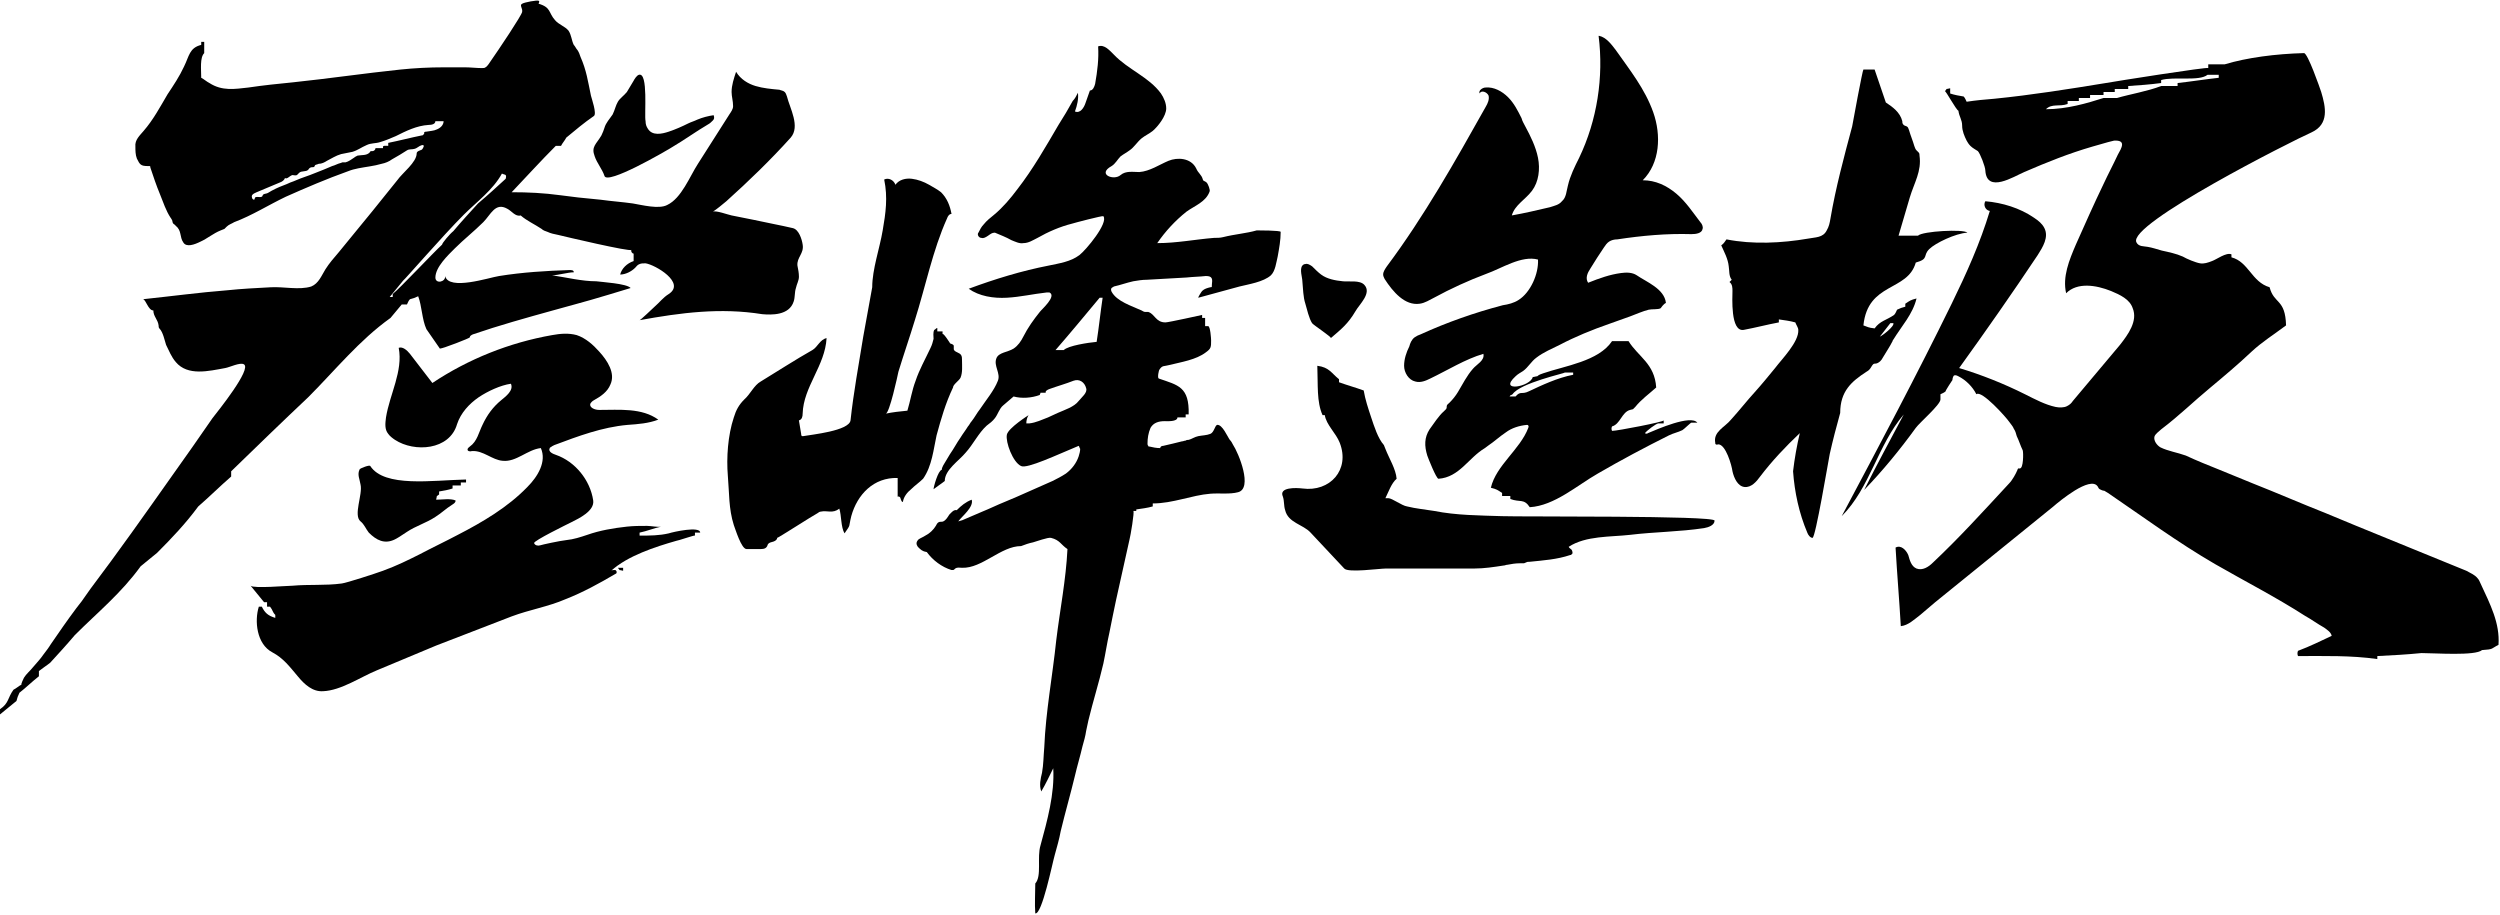
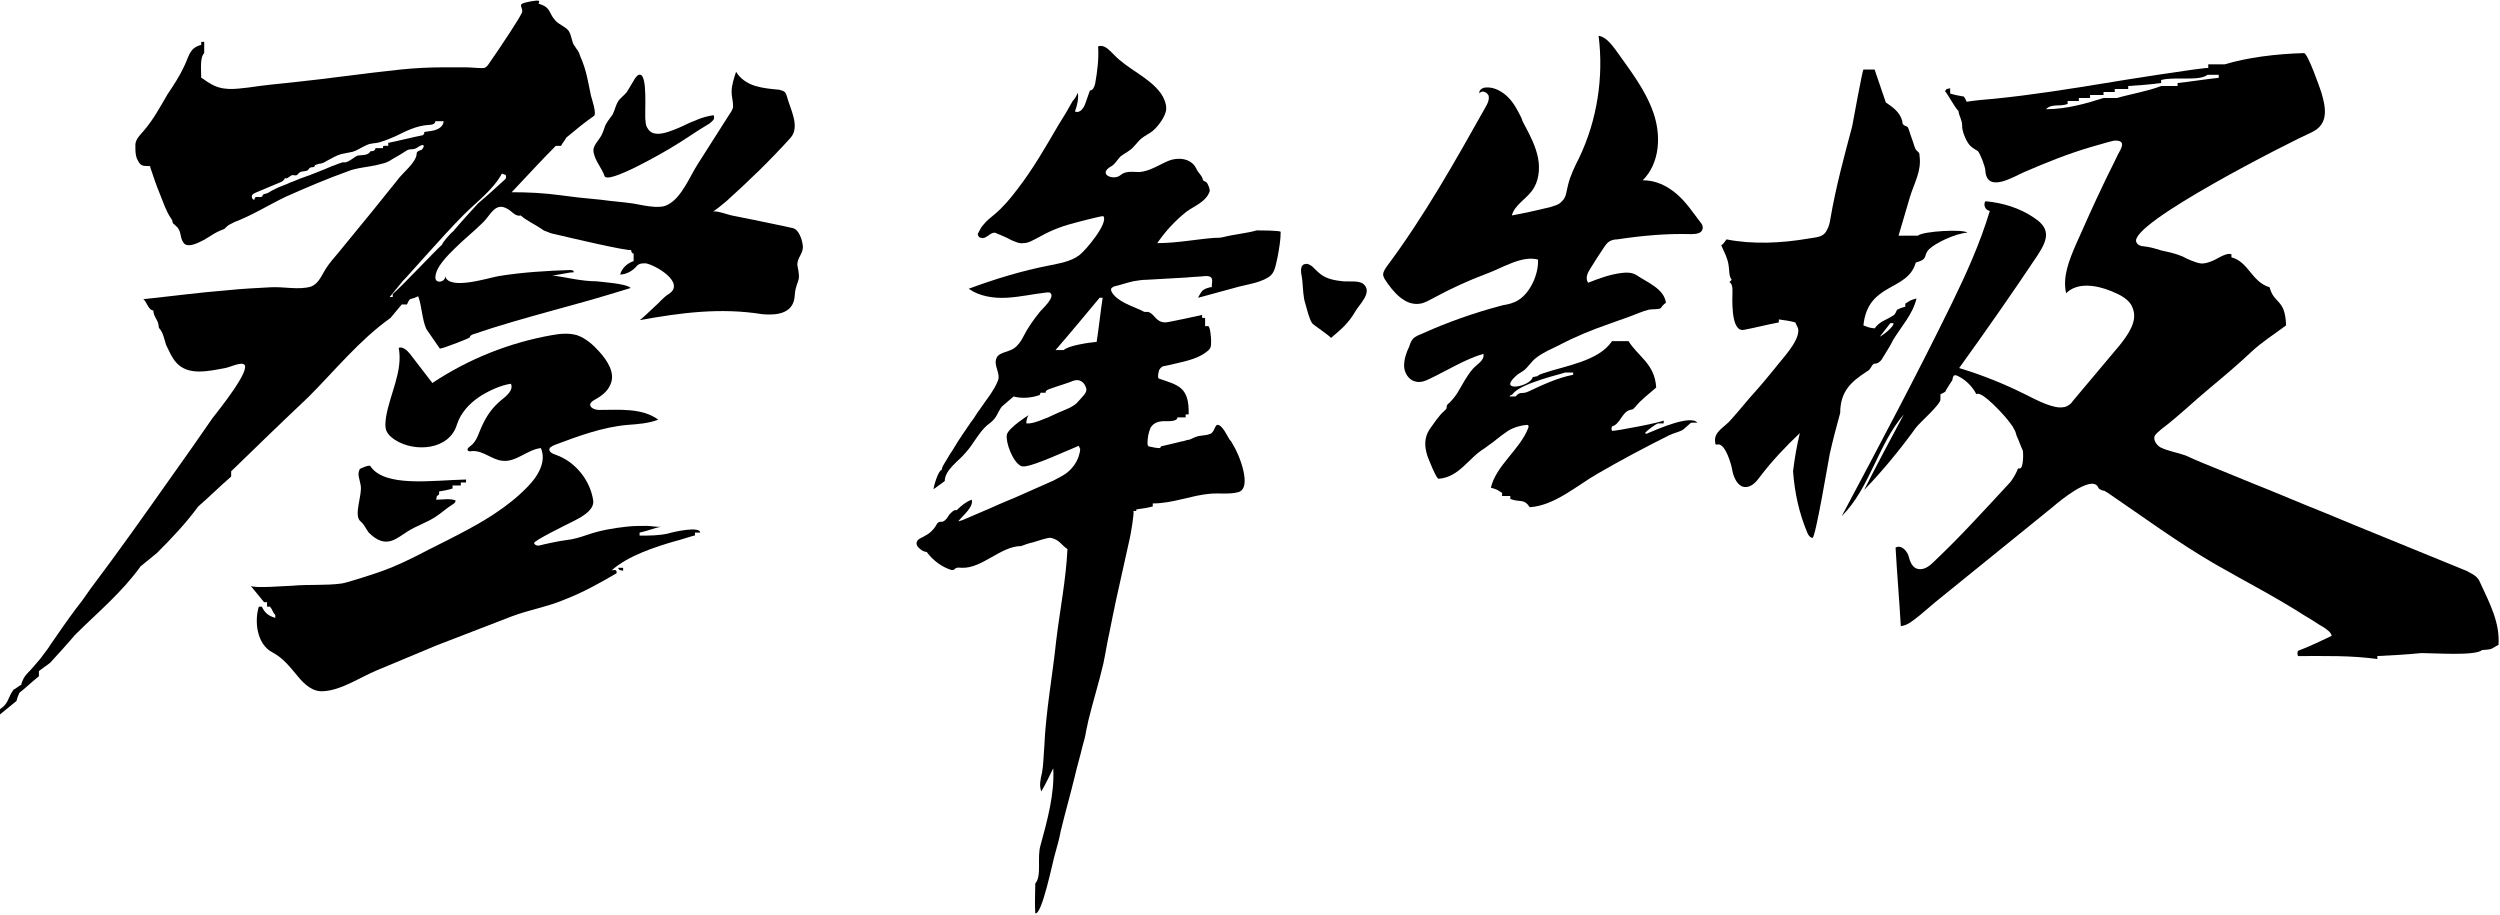
<svg xmlns="http://www.w3.org/2000/svg" height="122.3" preserveAspectRatio="xMidYMid meet" version="1.0" viewBox="0.2 -0.1 334.2 122.3" width="334.2" zoomAndPan="magnify">
  <g id="change1_1">
    <path d="M89.6,71.2c-1.3,0.3-2.5,0.3-3.9,0.3v-0.4c1-0.2,1.9-0.6,2.9-0.8c-0.4,0.1-1.4-0.1-1.9-0.1c-0.9,0-1.8,0-2.7,0.1 c-1.8,0.2-3.6,0.5-5.3,1.1c-0.9,0.3-1.8,0.6-2.8,0.7c-0.9,0.1-3.2,0.6-3.5,0.7c-0.3,0.1-0.7,0-0.8-0.3c-0.1-0.3,4.4-2.5,5-2.8 c1-0.5,3.1-1.5,2.9-2.9c-0.4-2.7-2.4-5.2-5-6.1c-0.3-0.1-1.1-0.4-0.8-0.9c0-0.1,0.1-0.1,0.1-0.1c0.1-0.1,0.3-0.2,0.5-0.3 c3.2-1.2,6.4-2.4,9.8-2.7c1.4-0.1,2.8-0.2,4.1-0.7c-2.2-1.6-5.2-1.3-7.9-1.3c-0.6,0-1.3-0.3-1.2-0.8c0.1-0.2,0.3-0.4,0.5-0.5 c0.9-0.5,1.8-1.1,2.2-2.1c0.7-1.5-0.4-3.2-1.5-4.4c-0.8-0.9-1.8-1.8-3-2.2c-1.1-0.3-2.2-0.2-3.3,0c-5.7,1-11.2,3.2-16,6.4 c-1-1.3-2-2.6-3-3.9c-0.4-0.5-1-1-1.5-0.8c0.6,3.1-1.2,6.2-1.7,9.3c-0.1,0.8-0.2,1.6,0.3,2.2c0.2,0.3,0.6,0.6,0.9,0.8 c2.6,1.7,7.3,1.4,8.3-2.1c0.5-1.5,1.6-2.7,2.9-3.6c1.2-0.8,2.9-1.6,4.3-1.8c0.4,0.9-0.7,1.7-1.3,2.2c-1.1,0.9-1.9,2-2.5,3.3 c-0.5,1-0.7,2.2-1.7,2.9c-0.1,0.1-0.3,0.2-0.3,0.4c0,0.2,0.3,0.3,0.6,0.2c1.5-0.1,2.7,1.2,4.1,1.3c1.8,0.2,3.3-1.5,5.1-1.7 c0.8,1.8-0.4,3.8-1.8,5.2c-2.6,2.7-6,4.7-9.3,6.4c-1.7,0.9-3.4,1.7-5.1,2.6c-1.6,0.8-3,1.5-4.9,2.2c-1.1,0.4-4.8,1.6-5.5,1.7 c-2.2,0.3-4.4,0.1-6.6,0.3c-0.7,0-5.2,0.4-5.6,0c0.6,0.7,1.2,1.5,1.8,2.2h0.4V81h0.4c0.4,0.5,0.3,0.7,0.7,1.1v0.4 c-1-0.3-1.4-0.7-1.8-1.5h-0.4c-0.6,1.9-0.3,5,1.8,6.1c1.5,0.8,2.3,1.9,3.4,3.2c0.9,1.1,2,2.1,3.4,2c2.4-0.1,5-1.9,7.2-2.8 c2.6-1.1,5.3-2.2,7.9-3.3c3.4-1.3,6.7-2.6,10.1-3.9c2.4-0.9,4.9-1.3,7.2-2.3c2.3-0.9,4.5-2.1,6.7-3.4c0,0,0.1,0,0.1-0.1 c0.1-0.1,0-0.4-0.2-0.4c-0.2,0-0.4,0-0.5,0.1c2.2-2,5.9-3.2,8.7-4c0.2,0,2.5-0.8,2.5-0.7c0-0.1,0-0.2,0-0.4c0.2,0,0.5,0,0.7,0 C93.8,70.2,90.2,71,89.6,71.2z" />
    <path d="M48.4,69.6c0.5,0.4,0.7,1,1.1,1.5c1,1,2.1,1.6,3.5,0.9c0.6-0.3,1.1-0.7,1.6-1c1.2-0.8,2.6-1.2,3.8-2 c0.8-0.5,1.4-1.1,2.2-1.6c0.3-0.2,0.5-0.3,0.5-0.6c-0.7-0.3-1.8-0.1-2.6-0.1c0.2-0.7-0.1-0.3,0.4-0.7v-0.4c0.6-0.1,1.2-0.2,1.8-0.4 v-0.4h1.1v-0.4h0.7v-0.4c-4.5,0.1-10.9,1.1-12.8-1.8c-0.1-0.2-1.3,0.3-1.4,0.4c-0.4,0.7,0,1.4,0.1,2.1C48.7,66,47.4,68.8,48.4,69.6 z" />
    <path d="M79.7,20.8c0.3,0.9,1,1.7,1.3,2.6c0.3,1.3,8.2-3.3,9-3.8c1.7-1,3.2-2.1,4.9-3.1c0.2-0.1,0.4-0.3,0.6-0.5 c0.2-0.2,0.2-0.4,0.1-0.7c-0.7,0.1-1.5,0.3-2.2,0.6c-0.4,0.2-0.8,0.3-1.2,0.5c-0.8,0.4-1.7,0.8-2.6,1.1c-0.9,0.3-2.2,0.6-2.8-0.4 c-0.2-0.3-0.3-0.6-0.3-1c-0.2-0.8,0.4-6.6-0.9-6.2c-0.3,0.1-0.6,0.6-0.7,0.8c-0.3,0.5-0.6,1-0.9,1.5c-0.4,0.5-0.9,0.8-1.2,1.3 c-0.3,0.5-0.4,1.1-0.7,1.7c-0.4,0.6-0.9,1.1-1.1,1.8c-0.1,0.3-0.2,0.6-0.4,1C79.9,19.2,79.2,19.5,79.7,20.8z" />
    <path d="M190,40.5c0.7-0.1,1.3-0.5,1.9-0.8c2.2-1.2,4.6-2.3,7-3.2c2-0.7,4.7-2.5,6.9-1.9c0.1,1.9-1,4.4-2.6,5.4 c-0.6,0.4-1.4,0.6-2.1,0.7c-3.8,1-7.5,2.3-11,3.9c-0.3,0.1-0.5,0.2-0.8,0.4c-0.4,0.3-0.6,0.8-0.7,1.2c-0.4,0.8-0.7,1.7-0.7,2.6 c0,0.9,0.6,1.9,1.5,2.1c0.7,0.2,1.4-0.1,2-0.4c2.3-1.1,4.7-2.6,7.1-3.3c0.2,0.9-0.9,1.4-1.4,2c-0.8,0.9-1.4,2.1-2,3.1 c-0.3,0.5-0.7,1-1.1,1.4c-0.2,0.2-0.4,0.3-0.4,0.5c0,0.1,0,0.3-0.1,0.4c-0.1,0.1-0.2,0.2-0.3,0.3c-0.6,0.5-1.4,1.7-1.9,2.4 c-0.7,1.1-0.7,2.2-0.3,3.5c0.1,0.3,1.2,3.1,1.5,3.1c2.8-0.2,4-2.8,6.2-4.1c0.1-0.1,0.3-0.2,0.4-0.3c0.9-0.6,1.5-1.2,2.4-1.8 c0.8-0.6,1.8-0.9,2.8-1c0.1,0,0.2,0,0.2,0.1c0.1,0.1,0,0.2,0,0.3c-1.1,2.9-4.3,5-5,8c0.8,0.2,0.9,0.3,1.5,0.7v0.4h1.1v0.4 c1.3,0.5,1.8-0.1,2.6,1.1c3.3-0.2,6.3-2.9,9.1-4.5c3.1-1.8,6.3-3.5,9.5-5.1c0.6-0.3,1.2-0.4,1.8-0.7c0.2-0.1,1.1-1,1.2-1 c0.3,0,0.5,0,0.8,0c-0.9-1.1-5.4,0.9-6.6,1.4c-0.1,0.1-0.3,0.1-0.4,0c0.2-0.3,1.5-1.3,1.8-1.3h0.7v-0.4c0,0.2-6.2,1.4-6.9,1.4 c-0.1-0.2-0.1-0.4,0-0.6c1.1-0.3,1.3-1.9,2.4-2.2c0.1,0,0.3-0.1,0.4-0.1c0.1-0.1,0.2-0.2,0.3-0.3c0.8-1,1.8-1.7,2.8-2.6 c-0.2-3.2-2.4-4.1-3.7-6.2h-2.2c-1.8,2.7-6.3,3.3-9.2,4.3c-0.3,0.1-0.6,0.2-0.8,0.4c-0.2,0-0.4,0.1-0.6,0.1 c-0.3,1.3-4.7,2.1-2.3-0.1c0.3-0.3,0.7-0.5,1-0.7c0.7-0.5,1.1-1.3,1.8-1.8c0.9-0.7,2.1-1.2,3.1-1.7c2.1-1.1,4.3-2,6.6-2.8 c0.9-0.3,1.9-0.7,2.8-1c0.8-0.3,1.7-0.7,2.5-0.9c0.4-0.1,1.3,0,1.6-0.2c0,0,0.4-0.6,0.7-0.7c-0.2-1.9-2.6-2.8-3.9-3.7 c-0.6-0.4-1.4-0.4-2.1-0.3c-1.5,0.2-2.9,0.7-4.4,1.3c-0.4-0.6-0.1-1.3,0.3-1.9c0.6-1,1.2-1.9,1.8-2.8c0.2-0.3,0.4-0.6,0.7-0.8 c0.3-0.2,0.7-0.3,1.1-0.3c3.3-0.5,6.6-0.8,9.9-0.7c0.6,0,1.4-0.1,1.5-0.7c0.1-0.3-0.1-0.7-0.3-0.9c-1-1.3-1.9-2.7-3.2-3.8 c-1.3-1.1-2.8-1.8-4.5-1.8c2.3-2.3,2.5-6,1.4-9.1c-1.1-3.1-3.1-5.6-5-8.3c-0.6-0.8-1.3-1.7-2.2-1.9c0,0-0.1,0-0.1,0 c0.7,5.5-0.2,11.3-2.6,16.3c-0.6,1.2-1.2,2.4-1.5,3.7c-0.2,0.7-0.2,1.6-0.8,2.1c-0.4,0.5-1,0.6-1.6,0.8c-1.7,0.4-3.4,0.8-5.1,1.1 c0.4-1.4,1.8-2.1,2.7-3.3c0.9-1.2,1.1-2.9,0.8-4.4c-0.3-1.5-1-2.9-1.7-4.2c-0.2-0.4-0.4-0.7-0.5-1.1c-0.5-1-1-2-1.8-2.8 c-0.8-0.8-1.9-1.4-3-1.3c-0.4,0-1,0.4-0.8,0.8c0.2-0.5,1-0.2,1.2,0.3c0.1,0.5-0.1,1-0.4,1.5c-4.1,7.3-8.2,14.6-13.2,21.3 c-0.2,0.3-0.5,0.7-0.5,1.1c0,0.2,0.1,0.4,0.2,0.6C186.4,38.9,188,40.8,190,40.5z M202.4,52.6c1-1.5,7-2.8,7-2.9h1.1V50 c-2.1,0.4-4.2,1.4-5.9,2.2c-1,0.5-1.1-0.1-1.8,0.7H202C202.3,52.5,202,52.9,202.4,52.6z" />
    <path d="M174.7,40.5c0.2,0.7,0.5,2,0.9,2.6c0.1,0.2,2.7,1.9,2.5,2c1.4-1.2,2.3-1.9,3.3-3.6c0.5-0.9,2.2-2.4,1.2-3.5 c-0.6-0.7-2.1-0.4-2.9-0.5c-1-0.1-2.1-0.3-2.9-0.9c-0.4-0.3-0.8-0.7-1.2-1.1c-0.3-0.2-0.6-0.4-0.9-0.3c-0.2,0-0.3,0.1-0.4,0.2 c-0.4,0.5,0,1.6,0,2.1C174.4,38.5,174.4,39.6,174.7,40.5z" />
    <path d="M83.5,76.2v-0.4h-0.7C83.2,76.3,82.8,76,83.5,76.2z" />
-     <path d="M270.3,62.4C270.3,62.4,270.3,62.4,270.3,62.4C270.4,62.4,270.4,62.4,270.3,62.4C270.4,62.4,270.3,62.4,270.3,62.4z" />
+     <path d="M270.3,62.4C270.4,62.4,270.4,62.4,270.3,62.4C270.4,62.4,270.3,62.4,270.3,62.4z" />
    <path d="M249.7,49.6c0.2-0.1,0.3-0.2,0.4-0.3c0.2-0.2,0.3-0.5,0.5-0.7c0.1-0.1,0.3-0.1,0.4-0.1c0.4-0.1,0.7-0.4,0.9-0.8 c0.4-0.7,0.9-1.4,1.3-2.2c0-0.1,0.1-0.2,0.1-0.2c1.1-1.8,2.6-3.4,3.1-5.5c-0.8,0.2-0.9,0.3-1.5,0.7v0.4c-0.4,0.1-0.7,0.2-1.1,0.4 c-0.1,0.2-0.2,0.5-0.4,0.7c-1,0.7-1.9,0.8-2.6,1.8c-0.9-0.1-0.9-0.2-1.5-0.4c0.6-5.8,5.9-4.5,7-8.4c1.8-0.5,0.9-0.9,1.8-1.8 c0.8-0.8,3.5-2.1,5.1-2.2c-0.5-0.5-6-0.2-6.6,0.4H254c0.5-1.7,1-3.4,1.5-5.1c0.6-2,1.6-3.5,1.3-5.6c0-0.1,0-0.3-0.1-0.4 c-0.1-0.1-0.2-0.2-0.3-0.3c-0.2-0.2-0.2-0.4-0.3-0.6c-0.2-0.7-0.5-1.4-0.7-2.1c-0.1-0.2-0.1-0.4-0.3-0.5c-0.2-0.1-0.4-0.1-0.5-0.3 c-0.1-0.1-0.1-0.3-0.1-0.4c-0.3-1.2-1.3-1.9-2.2-2.5c-0.5-1.5-1-2.9-1.5-4.4h-1.5c-0.1,0-1.4,7-1.5,7.6c-1.1,4.1-2.2,8.2-2.9,12.3 c-0.1,0.6-0.2,1.1-0.5,1.6c-0.5,1-1.5,0.9-2.5,1.1c-3.5,0.6-7.4,0.8-10.9,0.1c-0.2,0.3-0.4,0.6-0.7,0.8c0.4,0.9,0.9,1.8,1,2.8 c0.1,0.6,0,1.3,0.4,1.8c-0.1,0.1-0.2,0.2-0.3,0.3c0.4,0.3,0.4,0.8,0.4,1.2c0,0.8-0.3,5.5,1.5,5.2c1.6-0.3,3.1-0.7,4.7-1v-0.4 c0.7,0.1,1.5,0.2,2.2,0.4c0.1,0.3,0.4,0.7,0.4,1c0.1,1.6-2.2,3.9-3.1,5.1c-0.9,1.1-1.8,2.2-2.7,3.2c-1.1,1.2-2.1,2.5-3.2,3.7 c-0.8,1-2.4,1.6-2.1,3.1c0,0.1,0,0.2,0.1,0.2c0.1,0.1,0.2,0,0.3,0c1,0,1.8,2.8,1.9,3.6c0.2,0.9,0.7,2,1.6,2.1 c0.9,0.1,1.6-0.7,2.1-1.4c1.6-2.1,3.4-4,5.3-5.8c-0.4,1.7-0.7,3.4-0.9,5.1c0.2,2.8,0.8,5.6,1.9,8.2c0.1,0.3,0.4,0.7,0.7,0.7 c0.4,0,2.1-10.2,2.3-11.2c0.4-1.8,0.9-3.7,1.4-5.5C246.2,52.2,247.7,50.9,249.7,49.6z M252.9,43.1h0.4c0.2,0.4-1.5,1.7-1.8,1.8 C252,44.3,252.4,43.7,252.9,43.1z" />
    <path d="M331.8,77.9c-0.1-0.2-0.2-0.5-0.4-0.7c-0.4-0.5-1-0.7-1.5-1c-4.9-2-9.8-4-14.7-6c-1.4-0.6-2.7-1.1-4.1-1.7 c-3.3-1.3-6.5-2.7-9.8-4c-1.5-0.6-2.9-1.2-4.4-1.8c-1.5-0.6-3-1.2-4.5-1.9c-1.1-0.4-2.4-0.6-3.4-1.1c-0.5-0.3-0.9-0.9-0.8-1.4 c0.1-0.4,0.6-0.7,0.9-1c2.5-1.9,4.3-3.7,6.6-5.6c1.8-1.5,3.7-3.1,5.5-4.8c1.4-1.3,3-2.3,4.6-3.5c-0.1-3.6-1.6-2.8-2.2-5.1 c-2.4-0.7-2.8-3.4-5.1-4v-0.4c-0.7-0.3-2,0.7-2.6,0.9c-0.5,0.2-1.1,0.4-1.6,0.3c-0.6-0.1-1.8-0.6-2.3-0.9c-0.9-0.4-1.9-0.6-2.8-0.8 c-0.7-0.2-1.3-0.4-1.9-0.5c-0.5-0.1-1.2,0-1.5-0.6c-1.3-2.4,20.9-13.6,23.4-14.7c2.4-1.1,1.9-3.4,1.3-5.4c-0.2-0.6-1.8-5.2-2.3-5.2 c-3.8,0.1-7.6,0.6-10.6,1.5h-2.2V9c0-0.2-12.6,1.8-13.7,2c-4.9,0.8-9.9,1.6-14.9,2.1c-1.2,0.1-2.4,0.2-3.7,0.4 c-0.1-0.2-0.2-0.5-0.4-0.7c-0.6-0.1-1.2-0.2-1.8-0.4v-0.7c-0.7,0.2-0.3-0.1-0.7,0.4c0.1-0.1,1.5,2.5,1.8,2.6c0.1,0.8,0.5,1.2,0.5,2 c0,0.7,0.3,1.4,0.6,2c0.1,0.2,0.3,0.5,0.5,0.7c0.3,0.3,0.7,0.5,1,0.7c0.3,0.3,1,2.1,1,2.6c0.2,3.1,3.8,0.8,5.2,0.2 c3-1.3,6-2.5,9.1-3.4c0.7-0.2,1.4-0.4,2.1-0.6c0.3-0.1,0.5-0.1,0.8-0.2c1.7-0.1,1,1,0.5,1.9c-0.6,1.3-1.3,2.6-1.9,3.9 c-1.3,2.7-2.5,5.4-3.7,8.1c-0.9,2.1-1.8,4.3-1.3,6.5c1.5-1.5,4-1.1,6-0.3c1.2,0.5,2.5,1.1,2.9,2.3c0.7,1.7-0.6,3.5-1.7,4.9 c-2.1,2.5-4.2,5-6.3,7.5c-0.2,0.3-0.4,0.5-0.8,0.7c-0.4,0.2-1,0.2-1.5,0.1c-1.4-0.3-2.7-1-4.1-1.7c-2.8-1.4-5.8-2.6-8.8-3.5 c3.6-5,7.1-10,10.5-15.1c0.7-1.1,1.5-2.4,0.9-3.6c-0.3-0.6-0.8-1-1.4-1.4c-1.9-1.3-4.2-2-6.5-2.2c-0.3,0.5,0,1.2,0.6,1.3 c-1.3,4.3-3.1,8.3-5.1,12.4c-4.7,9.6-9.7,19-14.7,28.4c3.8-3.8,4.8-9.5,8.3-13.6c-1.8,3.4-3.6,6.7-5.3,10.1 c2.5-2.6,4.8-5.4,6.9-8.3c0.5-0.7,3.3-3.1,3.3-3.8v-0.7c0.2-0.1,0.5-0.2,0.7-0.4c-0.1,0,0.9-1.5,0.9-1.5c0-0.2,0.1-0.5,0.2-0.6 c0.2-0.1,0.4,0,0.6,0.1c1,0.5,1.9,1.4,2.4,2.4c0.7-0.6,4,3.1,4.4,3.7c0.2,0.3,0.5,0.6,0.6,0.9c0.2,0.3,0.3,0.6,0.4,1 c0.3,0.6,0.5,1.3,0.8,1.9c0.1,0.3,0.1,2.5-0.4,2.4c0.1,0,0.1,0.1-0.1,0c-0.1,0-0.2,0.1-0.2,0.2c-0.2,0.5-0.7,1.4-1.1,1.8 c-3.7,4-6.7,7.3-10.2,10.6c-0.6,0.6-1.4,1.1-2.2,0.8c-0.7-0.3-0.9-1.1-1.1-1.8c-0.3-0.7-1-1.4-1.7-1c0.2,3.5,0.5,7,0.7,10.5 c1-0.1,1.8-0.9,2.6-1.5c0.7-0.6,1.3-1.1,2-1.7c5.3-4.3,10.5-8.5,15.8-12.8c0.8-0.7,4.9-4.1,5.9-2.7c0.1,0.1,0.1,0.3,0.3,0.4 c0.2,0.1,0.4,0.2,0.6,0.2c0.2,0.1,0.3,0.2,0.5,0.3c4.7,3.2,9.3,6.6,14.3,9.5c4,2.3,8.1,4.4,12,6.9c0.9,0.5,1.7,1.1,2.6,1.6 c0.4,0.3,0.9,0.6,1,1.1c-1.5,0.7-2.9,1.4-4.5,2c-0.1,0.2-0.1,0.5,0,0.7c3.5,0,7.1-0.1,10.6,0.4v-0.4c2-0.1,3.9-0.2,5.9-0.4 c1.8,0,7.2,0.4,8.1-0.4c1.6-0.1,1.2-0.2,2.2-0.7C334.4,83.2,333.1,80.7,331.8,77.9z M283.2,13h-1.8c-2.2,0.7-4.9,1.5-7.7,1.5 c0.8-0.8,1.8-0.3,2.9-0.7v-0.4h1.5V13h1.5v-0.4h1.8v-0.4h1.5v-0.4h1.8v-0.4c1.5-0.1,2.9-0.2,4.4-0.4v-0.4c1.7-0.5,5.1,0.2,6.2-0.7 h1.5v0.4c-1.8,0.2-3.7,0.5-5.5,0.7v0.4h-2.2C287.3,12.1,284.9,12.5,283.2,13z" />
    <path d="M163.7,31.6c-0.4,0.1-0.8,0.1-1.2,0.1c-2.5,0.2-5,0.7-7.6,0.7c1.1-1.6,2.4-3,3.9-4.2c1.1-0.8,2.6-1.3,3.1-2.7 c0.1-0.2-0.2-1-0.4-1.2c-0.2-0.2-0.5-0.2-0.5-0.4c-0.2-0.7-0.6-0.8-0.9-1.5c-0.7-1.4-2.5-1.5-3.7-1c-1.2,0.5-2.5,1.4-3.9,1.5 c-0.8,0-1.8-0.2-2.5,0.4c-0.9,0.8-3.2-0.1-1.2-1.2c0.5-0.3,0.8-0.9,1.2-1.3c0.4-0.3,0.8-0.5,1.2-0.8c0.6-0.4,1-1.1,1.6-1.6 c0.5-0.4,1-0.6,1.5-1c0.7-0.6,1.8-2,1.8-3c0-0.7-0.3-1.4-0.7-2c-1.6-2.2-4.4-3.2-6.3-5.2c-0.6-0.6-1.3-1.4-2.1-1.1c0,0,0,0,0,0 c0.1,1.7-0.1,3.3-0.4,5c-0.1,0.4-0.3,0.9-0.7,0.9c-0.2,0.6-0.4,1.1-0.6,1.7c-0.2,0.6-0.7,1.4-1.4,1.1c0.3-0.8,0.5-1.7,0.4-2.5 c-0.2,0.4-0.4,0.8-0.7,1.1c-0.6,1.1-1.2,2.1-1.9,3.2c-1.7,2.9-3.4,5.9-5.5,8.6c-0.9,1.2-1.9,2.4-3.1,3.4c-0.5,0.4-1,0.8-1.4,1.3 c-0.3,0.3-0.5,0.7-0.7,1.1c-0.2,0.2,0,0.7,0.4,0.7c0.3,0.1,0.6-0.1,0.9-0.3c0.3-0.2,0.5-0.4,0.9-0.4c0.7,0.3,1.5,0.6,2.2,1 c0.5,0.2,1.1,0.5,1.6,0.4c0.7,0,1.3-0.4,1.9-0.7c1.4-0.8,3-1.5,4.6-1.9c0.3-0.1,4.1-1.1,4.2-1c0.7,0.9-2.3,4.5-3.2,5.2 c-1.2,0.9-2.7,1.1-4.1,1.4c-3.6,0.7-7.2,1.8-10.7,3.1c1.4,1,3.3,1.3,5.1,1.2c1.8-0.1,3.5-0.5,5.3-0.7c0.1,0,0.3,0,0.4,0 c1,0.5-1.1,2.3-1.3,2.6c-0.8,1-1.6,2.1-2.2,3.3c-0.3,0.6-0.7,1.2-1.3,1.6c-0.8,0.5-2,0.5-2.3,1.3c-0.4,1,0.6,2,0.2,3 c-0.5,1.3-1.6,2.6-2.4,3.8c-0.4,0.5-0.7,1.1-1.1,1.6c-0.2,0.2-0.3,0.5-0.5,0.7c-0.3,0.5-0.7,1-1,1.5c-0.5,0.7-0.9,1.5-1.4,2.2 c-0.3,0.5-0.6,1-0.9,1.5c-0.1,0.2-0.2,0.4-0.2,0.6c-0.5,0.1-1.1,2.3-1.1,2.6c0.5-0.4,1-0.7,1.5-1.1c0-1.5,1.9-2.7,2.8-3.8 c1-1.1,1.7-2.6,2.8-3.6c0.4-0.3,0.8-0.6,1.1-1c0.4-0.5,0.6-1.3,1.1-1.7c0.1-0.1,1.4-1.2,1.4-1.2c1.1,0.3,2.4,0.2,3.5-0.2 c0-0.1,0.1-0.2,0.1-0.3c0.2,0,0.4,0,0.7,0c-0.1-0.2,0.2-0.4,0.5-0.5c1.1-0.4,2.2-0.7,3.2-1.1c0.8-0.3,1.5,0.2,1.7,1 c0.2,0.6-0.6,1.2-1,1.7c-0.6,0.8-1.9,1.2-2.8,1.6l-1.3,0.6c-0.8,0.3-1.6,0.7-2.5,0.8c-0.1,0-0.3,0-0.4,0c0-0.4,0.1-0.8,0.3-1.1 c0,0-2.7,1.7-2.9,2.6c-0.2,1,0.8,3.7,1.9,4.2c0.8,0.4,4.8-1.5,7.7-2.7c0.1,0.1,0.1,0.3,0.2,0.4c0,0.3-0.1,0.7-0.2,1 c-0.3,0.9-0.9,1.7-1.7,2.3c-0.6,0.4-1.2,0.7-1.8,1c-2.1,0.9-4.2,1.9-6.4,2.8c-1,0.4-2,0.9-3,1.3c-0.7,0.3-1.4,0.6-2.1,0.9 c-0.4,0.2-0.7,0.3-1.1,0.4c0.5-0.7,2.1-1.9,1.8-2.9c-0.8,0.3-1.4,0.8-2,1.4c-0.4-0.1-0.7,0.3-1,0.6c-0.2,0.3-0.4,0.7-0.8,0.9 c-0.2,0.1-0.4,0-0.6,0.1c-0.2,0.1-0.3,0.3-0.4,0.5c-0.3,0.5-0.8,1-1.4,1.3c-0.3,0.2-0.6,0.3-0.9,0.5c-0.4,0.4-0.3,0.7-0.1,1 c0.4,0.4,0.6,0.6,1.2,0.7c0.8,1.1,2,2,3.3,2.4c0.1,0,0.1,0,0.2,0c0.1,0,0.2-0.1,0.3-0.2c0.3-0.2,0.6-0.1,0.9-0.1 c2.7,0.1,5.2-2.9,7.9-2.9c0.5-0.2,1.1-0.4,1.6-0.5c0.4-0.1,2-0.7,2.4-0.6c1.2,0.3,1.3,0.9,2.2,1.5c-0.2,4.1-1,8.1-1.5,12.2 c-0.5,4.8-1.4,9.5-1.6,14.3c-0.1,1.1-0.1,2.3-0.3,3.4c-0.2,0.8-0.4,1.7-0.1,2.5c0.6-1,1.1-2.1,1.6-3.1c0.2,3.4-0.8,7-1.7,10.3 c-0.5,1.6,0.2,4.1-0.7,5.1c0,1.3-0.1,2.7,0,4c0.9,0.2,2.3-6.8,2.6-7.8c0.3-1.1,0.6-2.1,0.8-3.2c0.6-2.5,1.3-4.9,1.9-7.4 c0.3-1.3,0.7-2.6,1-3.9c0.2-0.7,0.4-1.4,0.5-2.1c0.1-0.5,0.2-0.9,0.3-1.4c0.6-2.5,1.4-5,2-7.6c0.3-1.4,0.5-2.8,0.8-4.1 c0.3-1.5,0.6-3,0.9-4.4c0.6-2.7,1.2-5.4,1.8-8.1c0.1-0.3,0.7-3.8,0.5-3.8h0.4V68c0.7-0.1,1.5-0.2,2.2-0.4v-0.4 c2.7,0,5.2-1.1,7.7-1.3c1.2-0.1,2.6,0.1,3.7-0.2c2-0.5,0.1-5.2-0.7-6.4c-0.1-0.2-0.2-0.4-0.4-0.6c-0.3-0.4-1-2.1-1.7-2 c-0.3,0.1-0.4,1-0.9,1.2c-0.5,0.2-1.1,0.2-1.6,0.3c-0.5,0.1-0.9,0.4-1.3,0.5c-0.1,0-0.3,0-0.4,0.1c-0.2,0-0.3,0.1-0.5,0.1 c-0.8,0.2-1.6,0.4-2.5,0.6c-0.2,0-0.4,0.1-0.4,0.3c-0.5,0-1-0.1-1.4-0.2c-0.1,0-0.2,0-0.2-0.1c-0.1-0.1-0.1-0.2-0.1-0.3 c0-0.7,0.1-1.4,0.4-2.1c0.4-0.7,1.1-0.9,1.9-0.9c0.3,0,1.7,0.1,1.7-0.5c0.4,0,0.7,0,1.1,0v-0.4h0.4c0.1-3.7-1.4-3.9-4-4.8 c-0.2-0.1,0-1.1,0.1-1.2c0.4-0.6,0.6-0.4,1.3-0.6c1.6-0.4,3.6-0.7,4.9-1.7c0.7-0.5,0.7-0.7,0.7-1.6c0-0.2-0.1-1.9-0.4-1.9h-0.4 v-1.1h-0.4v-0.4c0,0-4.5,1-4.9,1c-1.3,0-1.4-1.1-2.3-1.4c-0.1,0-0.3,0-0.4,0c-0.2,0-0.3-0.1-0.5-0.2c-1.3-0.6-3.3-1.2-4-2.5 c-0.1-0.2-0.1-0.4,0-0.5c0.1-0.1,0.2-0.1,0.3-0.2c0.9-0.2,1.7-0.5,2.6-0.7c0.6-0.1,1.2-0.2,1.8-0.2c1.8-0.1,3.6-0.2,5.3-0.3 c0.9-0.1,1.7-0.1,2.6-0.2c0.9,0,0.9,0.4,0.8,1.2c0,0.1,0,0.1,0,0.2c0,0.1-0.1,0.1-0.2,0.1c-0.4,0.1-0.8,0.2-1.1,0.5 c-0.1,0.1-0.6,0.9-0.5,0.9c1.8-0.5,3.7-1,5.5-1.5c1.2-0.3,3.2-0.6,4.2-1.5c0.6-0.6,0.7-1.7,0.9-2.5c0.2-1.1,0.4-2.2,0.4-3.3 c0-0.2-3-0.2-3.2-0.2C166.8,31.1,165.3,31.2,163.7,31.6z M146.8,45.6c-1.1,0.1-3.8,0.5-4.4,1.1h-1.1c2-2.3,3.9-4.6,5.9-7h0.4 C147.3,41.7,147.1,43.7,146.8,45.6z" />
-     <path d="M125.4,58.1c0.6-2.2,1.2-4.3,2.2-6.4c0-0.4,0.8-0.9,1-1.3c0.3-0.7,0.2-1.6,0.2-2.4c0-0.2,0-0.4-0.1-0.6 c-0.2-0.4-0.9-0.4-1-0.8c0-0.2,0-0.4,0-0.5c-0.1-0.2-0.3-0.2-0.5-0.3c0.1,0.1-1-1.6-1-1.2v-0.4h-0.7v-0.4c0-0.2-0.3,0.2-0.4,0.2 c-0.2,0.3-0.1,0.9-0.1,1.2c-0.1,0.4-0.2,0.8-0.4,1.2c-0.7,1.5-1.5,2.9-2,4.4c-0.5,1.3-0.7,2.7-1.1,4c-1,0.1-2,0.2-2.9,0.4 c0.5,0,1.6-5.1,1.7-5.6c0.7-2.3,1.5-4.6,2.2-6.9c1.4-4.4,2.4-9.4,4.3-13.6c0.1-0.3,0.3-0.6,0.6-0.6c-0.2-1.1-0.6-2.1-1.4-2.9 c-0.5-0.4-1.1-0.7-1.6-1c-0.7-0.4-1.5-0.7-2.3-0.8c-0.8-0.1-1.7,0.1-2.2,0.8c-0.2-0.6-0.9-1-1.5-0.7c0.5,2.4,0.2,4.5-0.2,6.8 c-0.4,2.4-1.4,5.2-1.4,7.6c-0.4,2.2-0.8,4.4-1.2,6.6c-0.6,3.7-1.3,7.5-1.7,11.2c-0.2,1.4-5.2,1.9-6.3,2.1c-0.1,0-0.2,0-0.2,0 c-0.1-0.1-0.1-0.2-0.1-0.3c-0.1-0.6-0.2-1.2-0.3-1.8c0.4-0.1,0.5-0.5,0.5-0.9c0.1-3.6,3-6.4,3.2-10.1c-0.9,0.2-1.2,1.2-1.9,1.6 c-2.3,1.3-4.6,2.8-6.9,4.2c-0.9,0.5-1.4,1.7-2.2,2.4c-0.7,0.7-1.1,1.4-1.4,2.4c-0.8,2.4-1,5.4-0.8,7.8c0.2,2.3,0.1,4.4,0.8,6.6 c0.2,0.5,1,3.2,1.7,3.2c0.6,0,1.2,0,1.8,0c0.3,0,0.7,0,0.9-0.3c0.1-0.1,0.1-0.3,0.2-0.4c0.2-0.2,0.4-0.2,0.7-0.3s0.5-0.3,0.5-0.5 c0,0.1,4.8-3,5.4-3.3c0.1-0.1,0.3-0.2,0.4-0.2c0.9-0.2,1.6,0.3,2.5-0.4c0.3,0.9,0.2,2.5,0.7,3.3c0.9-1.3,0.5-0.7,0.9-2.3 c0.8-2.9,3-5.2,6.2-5.1c0,0.8,0,1.7,0,2.5c0.2-0.1,0.4,0.1,0.4,0.3c0.1,0.2,0.1,0.4,0.3,0.4c0.1-0.7,0.6-1.3,1.1-1.7 c0.5-0.5,1.1-0.9,1.6-1.4C124.8,62.2,125,59.9,125.4,58.1z" />
-     <path d="M201,68.9c-3-0.1-6.1-0.1-9.1-0.7c-1.2-0.2-2.4-0.3-3.6-0.6c-0.7-0.1-2-1.1-2.5-1.1h-0.4c0.4-0.8,0.8-2,1.5-2.6 c-0.1-1.3-1-2.7-1.5-4c-0.1-0.2-0.1-0.3-0.2-0.5c-0.8-0.9-1.3-2.5-1.7-3.7c-0.4-1.2-0.8-2.4-1-3.6c-1.1-0.4-2.2-0.7-3.3-1.1v-0.4 c-1-0.8-1.3-1.6-2.9-1.8c0.1,2.6-0.1,4.8,0.7,6.6c0,0,0.3,0,0.3,0c0.2,1.3,1.5,2.4,2,3.7c1.4,3.6-1.3,6.6-5,6.1 c-0.8-0.1-3.2-0.2-2.6,1.1c0.2,0.6,0.1,1.2,0.3,1.8c0.4,1.7,2.4,1.9,3.4,3c1.5,1.6,3,3.2,4.5,4.8c0.5,0.6,4.7,0,5.6,0h5.9 c2,0,3.9,0,5.9,0c1.3,0,2.6-0.2,3.9-0.4c0.2,0,0.3-0.1,0.5-0.1c0.5-0.1,1.1-0.2,1.7-0.2c0.2,0,0.4,0,0.5,0c0.1,0,0.2-0.1,0.3-0.1 c0.1-0.1,0.3-0.1,0.5-0.1c1.9-0.2,3.6-0.3,5.4-0.9c0.1,0,0.1,0,0.2-0.1c0.2-0.1,0.1-0.4,0-0.6c-0.2-0.2-0.3-0.2-0.4-0.4 c2.3-1.5,5.6-1.3,8.2-1.6c3.3-0.4,6.6-0.4,9.9-0.9c0.6-0.1,1.4-0.4,1.4-1C229.5,68.8,203.4,69,201,68.9z" />
    <path d="M106.3,40.2c0.2-0.6,0.1-1.2,0.3-1.8c0.1-0.5,0.4-1,0.4-1.5c0-0.5-0.1-1-0.2-1.5c-0.1-1.1,0.9-1.6,0.7-2.8 c-0.1-0.7-0.5-2-1.3-2.2c-1.7-0.4-3.4-0.7-5.2-1.1c-1-0.2-2-0.4-3-0.6c-0.5-0.1-2.1-0.7-2.5-0.5c0.6-0.4,1.2-0.9,1.8-1.4 c3-2.7,5.9-5.5,8.6-8.5c1.3-1.5-0.1-3.9-0.5-5.5c-0.1-0.2-0.1-0.4-0.3-0.6c-0.2-0.2-0.5-0.2-0.7-0.3c-1.1-0.1-2.2-0.2-3.2-0.5 c-1-0.3-2-0.9-2.6-1.9c-0.3,0.9-0.6,1.8-0.6,2.7c0,0.6,0.2,1.2,0.2,1.9c0,0.4-0.3,0.8-0.5,1.1c-1.4,2.2-2.8,4.4-4.2,6.6 c-1.1,1.7-2.2,4.6-4.1,5.5c-1.1,0.6-3.4,0-4.6-0.2c-1.4-0.2-2.9-0.3-4.3-0.5c-1-0.1-2-0.2-3-0.3c-0.8-0.1-1.6-0.2-2.4-0.3 c-2.2-0.3-4.3-0.4-6.5-0.4c2-2.1,3.9-4.2,5.9-6.2h0.7c0.2-0.4,0.5-0.7,0.7-1.1c1.2-1,2.4-2,3.7-2.9c0.4-0.3-0.3-2.3-0.4-2.7 c-0.4-1.9-0.6-3.4-1.4-5.2c-0.1-0.3-0.2-0.6-0.4-0.9c-0.2-0.2-0.3-0.5-0.5-0.7c-0.3-0.6-0.3-1.3-0.7-1.9c-0.5-0.6-1.3-0.8-1.8-1.4 c-0.9-1-0.5-1.7-2.2-2.2c0-0.1,0.2-0.3,0-0.4C72-0.1,70.3,0.2,70,0.4c-0.4,0.2,0.1,0.6,0,1.1c-0.1,0.5-2.9,4.7-4.5,7 c-0.1,0.1-0.2,0.3-0.4,0.4c-0.1,0.1-0.3,0.1-0.5,0.1c-0.7,0-1.5-0.1-2.2-0.1c-1,0-2,0-2.9,0c-1.9,0-3.9,0.1-5.8,0.3 c-4.8,0.5-9.5,1.2-14.3,1.7c-2,0.2-4,0.4-6,0.7c-1.8,0.2-3.5,0.5-5.2-0.6c-0.4-0.2-0.7-0.5-1.1-0.7c0-1.1-0.2-2.7,0.4-3.3V5.5h-0.4 v0.4c-1.6,0.4-1.6,1.5-2.3,2.9c-0.6,1.3-1.4,2.5-2.2,3.7c-1,1.7-1.9,3.4-3.2,4.9c-0.5,0.6-1.2,1.2-1.1,2.1c0,0.5,0,1.1,0.2,1.6 c0.4,0.8,0.5,1,1.5,1c0.1,0,0.1,0,0.2,0c0.1,0,0.1,0.1,0.1,0.2c0.4,1.2,0.8,2.4,1.3,3.6c0.4,1,0.8,2.2,1.4,3.1 c0.1,0.1,0.1,0.2,0.2,0.3c0,0.1,0.1,0.3,0.1,0.4c0.1,0.2,0.3,0.2,0.4,0.4c0.8,0.6,0.5,1.5,1,2.2c0.4,0.7,1.5,0.3,2.3-0.1 c0.9-0.4,1.7-1.1,2.7-1.5c0.2-0.1,0.3-0.1,0.5-0.2c0.1-0.1,0.2-0.2,0.3-0.3c0.3-0.3,0.7-0.4,1-0.6c2.4-0.9,4.6-2.3,6.9-3.4 c2.7-1.2,5.5-2.4,8.3-3.4c0.5-0.2,0.9-0.3,1.4-0.4c1-0.2,2.1-0.3,3.1-0.6c0.5-0.1,1-0.3,1.4-0.6c0.7-0.4,1.4-0.8,2-1.2 c0.3-0.2,0.7-0.1,1-0.2c0.4-0.1,0.6-0.4,1-0.5c0.5-0.1,0.1,0.5,0,0.6c-0.2,0.1-0.7,0.2-0.7,0.5c0,1.2-1.9,2.6-2.6,3.6 c-1.1,1.4-2.2,2.7-3.3,4.1c-1.5,1.8-3,3.7-4.5,5.5c-0.6,0.7-1.3,1.5-1.8,2.3c-0.5,0.8-0.9,1.9-1.9,2.3c-1.6,0.5-3.7,0-5.4,0.1 c-1.9,0.1-3.9,0.2-5.8,0.4c-3.8,0.3-7.5,0.8-11.3,1.2c0.4,0,0.7,1.5,1.4,1.5c0,0.8,0.6,1.2,0.7,2c0,0.1,0,0.3,0.1,0.4 c0.5,0.5,0.7,1.6,0.9,2.2c0.4,0.8,0.7,1.6,1.3,2.3c1.6,1.9,4.4,1.2,6.6,0.8c0.6-0.1,2-0.8,2.5-0.5c1.1,0.6-3.5,6.3-4.2,7.2 c-1.8,2.6-3.6,5.2-5.4,7.7c-3.6,5.1-7.2,10.2-10.9,15.1c-0.4,0.6-0.8,1.1-1.2,1.7c-0.2,0.3-0.5,0.6-0.7,0.9 c-1.2,1.6-2.3,3.2-3.4,4.8c-0.3,0.5-0.7,1-1,1.4c-0.4,0.6-0.9,1.1-1.4,1.7c-0.4,0.5-0.9,0.9-1.2,1.4c0,0-0.5,1-0.3,0.9 c-0.4,0.2-0.7,0.5-1.1,0.7c-0.8,1.1-0.6,1.8-1.8,2.6v0.7c0.7-0.6,1.5-1.2,2.2-1.8c0.1-0.4,0.2-0.7,0.4-1.1c0.9-0.7,1.7-1.5,2.6-2.2 v-0.7c0.5-0.4,1-0.7,1.5-1.1c1.1-1.2,2.2-2.4,3.3-3.7c3-3,6.2-5.6,8.8-9.2c0.7-0.6,1.5-1.2,2.2-1.8c2-2,3.8-3.9,5.5-6.2 c1.5-1.3,2.9-2.7,4.4-4v-0.7c3.4-3.3,6.8-6.6,10.3-9.9c3.6-3.6,6.8-7.6,11-10.6c0.5-0.6,1-1.2,1.5-1.8h0.7c0.1-0.2,0.2-0.5,0.4-0.7 c0.4-0.1,0.7-0.2,1.1-0.4c0.5,1.3,0.5,3.1,1.1,4.4c0.6,0.9,1.2,1.7,1.8,2.6c0.4,0,4-1.4,4-1.5c0-0.2,0.2-0.3,0.4-0.4 c3.5-1.2,7.1-2.2,10.7-3.2c1-0.3,1.9-0.5,2.9-0.8c2.3-0.6,7.5-2.2,7.5-2.2c-0.5-0.6-3.9-0.8-4.6-0.9c-1.9,0-3.9-0.5-5.9-0.8 c0.8,0,2.1-0.4,2.9-0.4c0-0.3-0.3-0.3-0.6-0.3c-3.1,0.1-6.3,0.3-9.4,0.8c-1.3,0.2-6.7,2-7.2,0c0.1,0.8-1.3,1.1-1.3,0.2 c0-1.4,1.7-3,2.6-3.9c1.2-1.2,2.6-2.3,3.8-3.5c1-1,1.6-2.7,3.2-1.8c0.6,0.3,1.1,1.1,1.8,0.9c0.8,0.7,1.9,1.2,2.8,1.8 c0.2,0.2,0.5,0.3,0.8,0.4c0.4,0.2,0.9,0.3,1.4,0.4c0.8,0.2,9.7,2.3,9.8,2c-0.1,0.2,0.1,0.5,0.3,0.5c0,0.3,0,0.7,0,1 c-0.9,0.3-1.6,1-1.8,1.8c0.7,0,1.5-0.4,2-0.9c0.2-0.2,0.3-0.4,0.6-0.5c0.2-0.1,0.5-0.1,0.8-0.1c1.3,0.2,5.4,2.6,3.1,4.1 c-0.8,0.5-1.2,1.1-1.9,1.7c-0.2,0.2-1.9,1.8-2,1.8c5.5-1,10.8-1.7,16.4-0.8C103.3,42,105.7,42.1,106.3,40.2z M56.6,18 c-1.5,0.3-3,0.7-4.5,1v0.4c-0.2,0-0.8-0.1-0.7,0.2c0,0,0,0.1,0,0.1c0,0-0.1,0-0.1,0c-0.3,0-0.6,0-0.9,0c0,0.2-0.2,0.4-0.4,0.4 c-0.1,0-0.1,0-0.2,0c-0.1,0-0.1,0.1-0.2,0.2c-0.4,0.4-1,0.3-1.6,0.4c-0.2,0.1-0.4,0.2-0.5,0.3c-0.3,0.2-0.7,0.5-1.1,0.6 c-0.1,0-0.3,0-0.4,0c-0.1,0-0.2,0.1-0.3,0.1c-0.4,0.1-0.7,0.3-1.1,0.4c-0.7,0.3-1.4,0.6-2.2,0.9c-0.5,0.2-1,0.4-1.6,0.6 c-0.6,0.2-1.2,0.5-1.8,0.7c-0.6,0.3-1.3,0.5-1.9,0.8c-0.4,0.2-0.8,0.4-1.1,0.6c-0.2,0.1-0.5,0.1-0.6,0.2c-0.1,0.1-0.1,0.1-0.1,0.2 c-0.2,0.3-0.7,0-1,0.2c0,0.1-0.1,0.2-0.1,0.3c-0.3,0-0.4-0.4-0.3-0.6c0.1-0.2,0.4-0.3,0.6-0.4c1-0.4,2.1-0.9,3.1-1.3 c0.3-0.1,0.6-0.3,0.7-0.6c0.3,0.2,0.6-0.3,1-0.4c0.2,0,0.4,0.1,0.6,0c0.1-0.1,0.2-0.2,0.3-0.3c0.3-0.3,0.9-0.1,1.2-0.4 c0.1-0.1,0.1-0.2,0.3-0.3c0.2-0.1,0.4,0,0.5-0.1c0,0,0.1-0.1,0.1-0.2c0.1-0.1,0.3-0.1,0.5-0.2c0.4,0,0.8-0.2,1.1-0.4 c0.6-0.3,1.2-0.7,1.9-0.9c0.5-0.1,1-0.2,1.5-0.3c0.7-0.2,1.2-0.6,1.9-0.9c0.6-0.3,1.2-0.2,1.8-0.4c0.7-0.2,1.4-0.5,2.1-0.8 c1.4-0.7,2.8-1.4,4.4-1.5c0.4,0,0.9-0.1,0.9-0.5c0.4,0,0.7,0,1.1,0c0,0.5-0.4,0.9-0.9,1.1c-0.4,0.2-0.9,0.2-1.4,0.3 c-0.1,0-0.2,0-0.3,0.1c0,0.1,0,0.2,0,0.2C56.7,18,56.7,18,56.6,18z M67.8,23.8c-1.2,1.1-2.4,2.2-3.7,3.3c-1.1,1.2-2.2,2.4-3.3,3.7 c-0.5,0.4-1.5,1.6-1.5,1.8c-1.2,1.1-5.7,5.9-6.6,6.6v0.4h-0.4c0.6-0.7,1.2-1.5,1.8-2.2c0.1,0,5.3-6,8.1-8.8 c1.7-1.7,3.9-3.3,5.1-5.5C67.6,23.3,68,23.1,67.8,23.8z" />
  </g>
</svg>